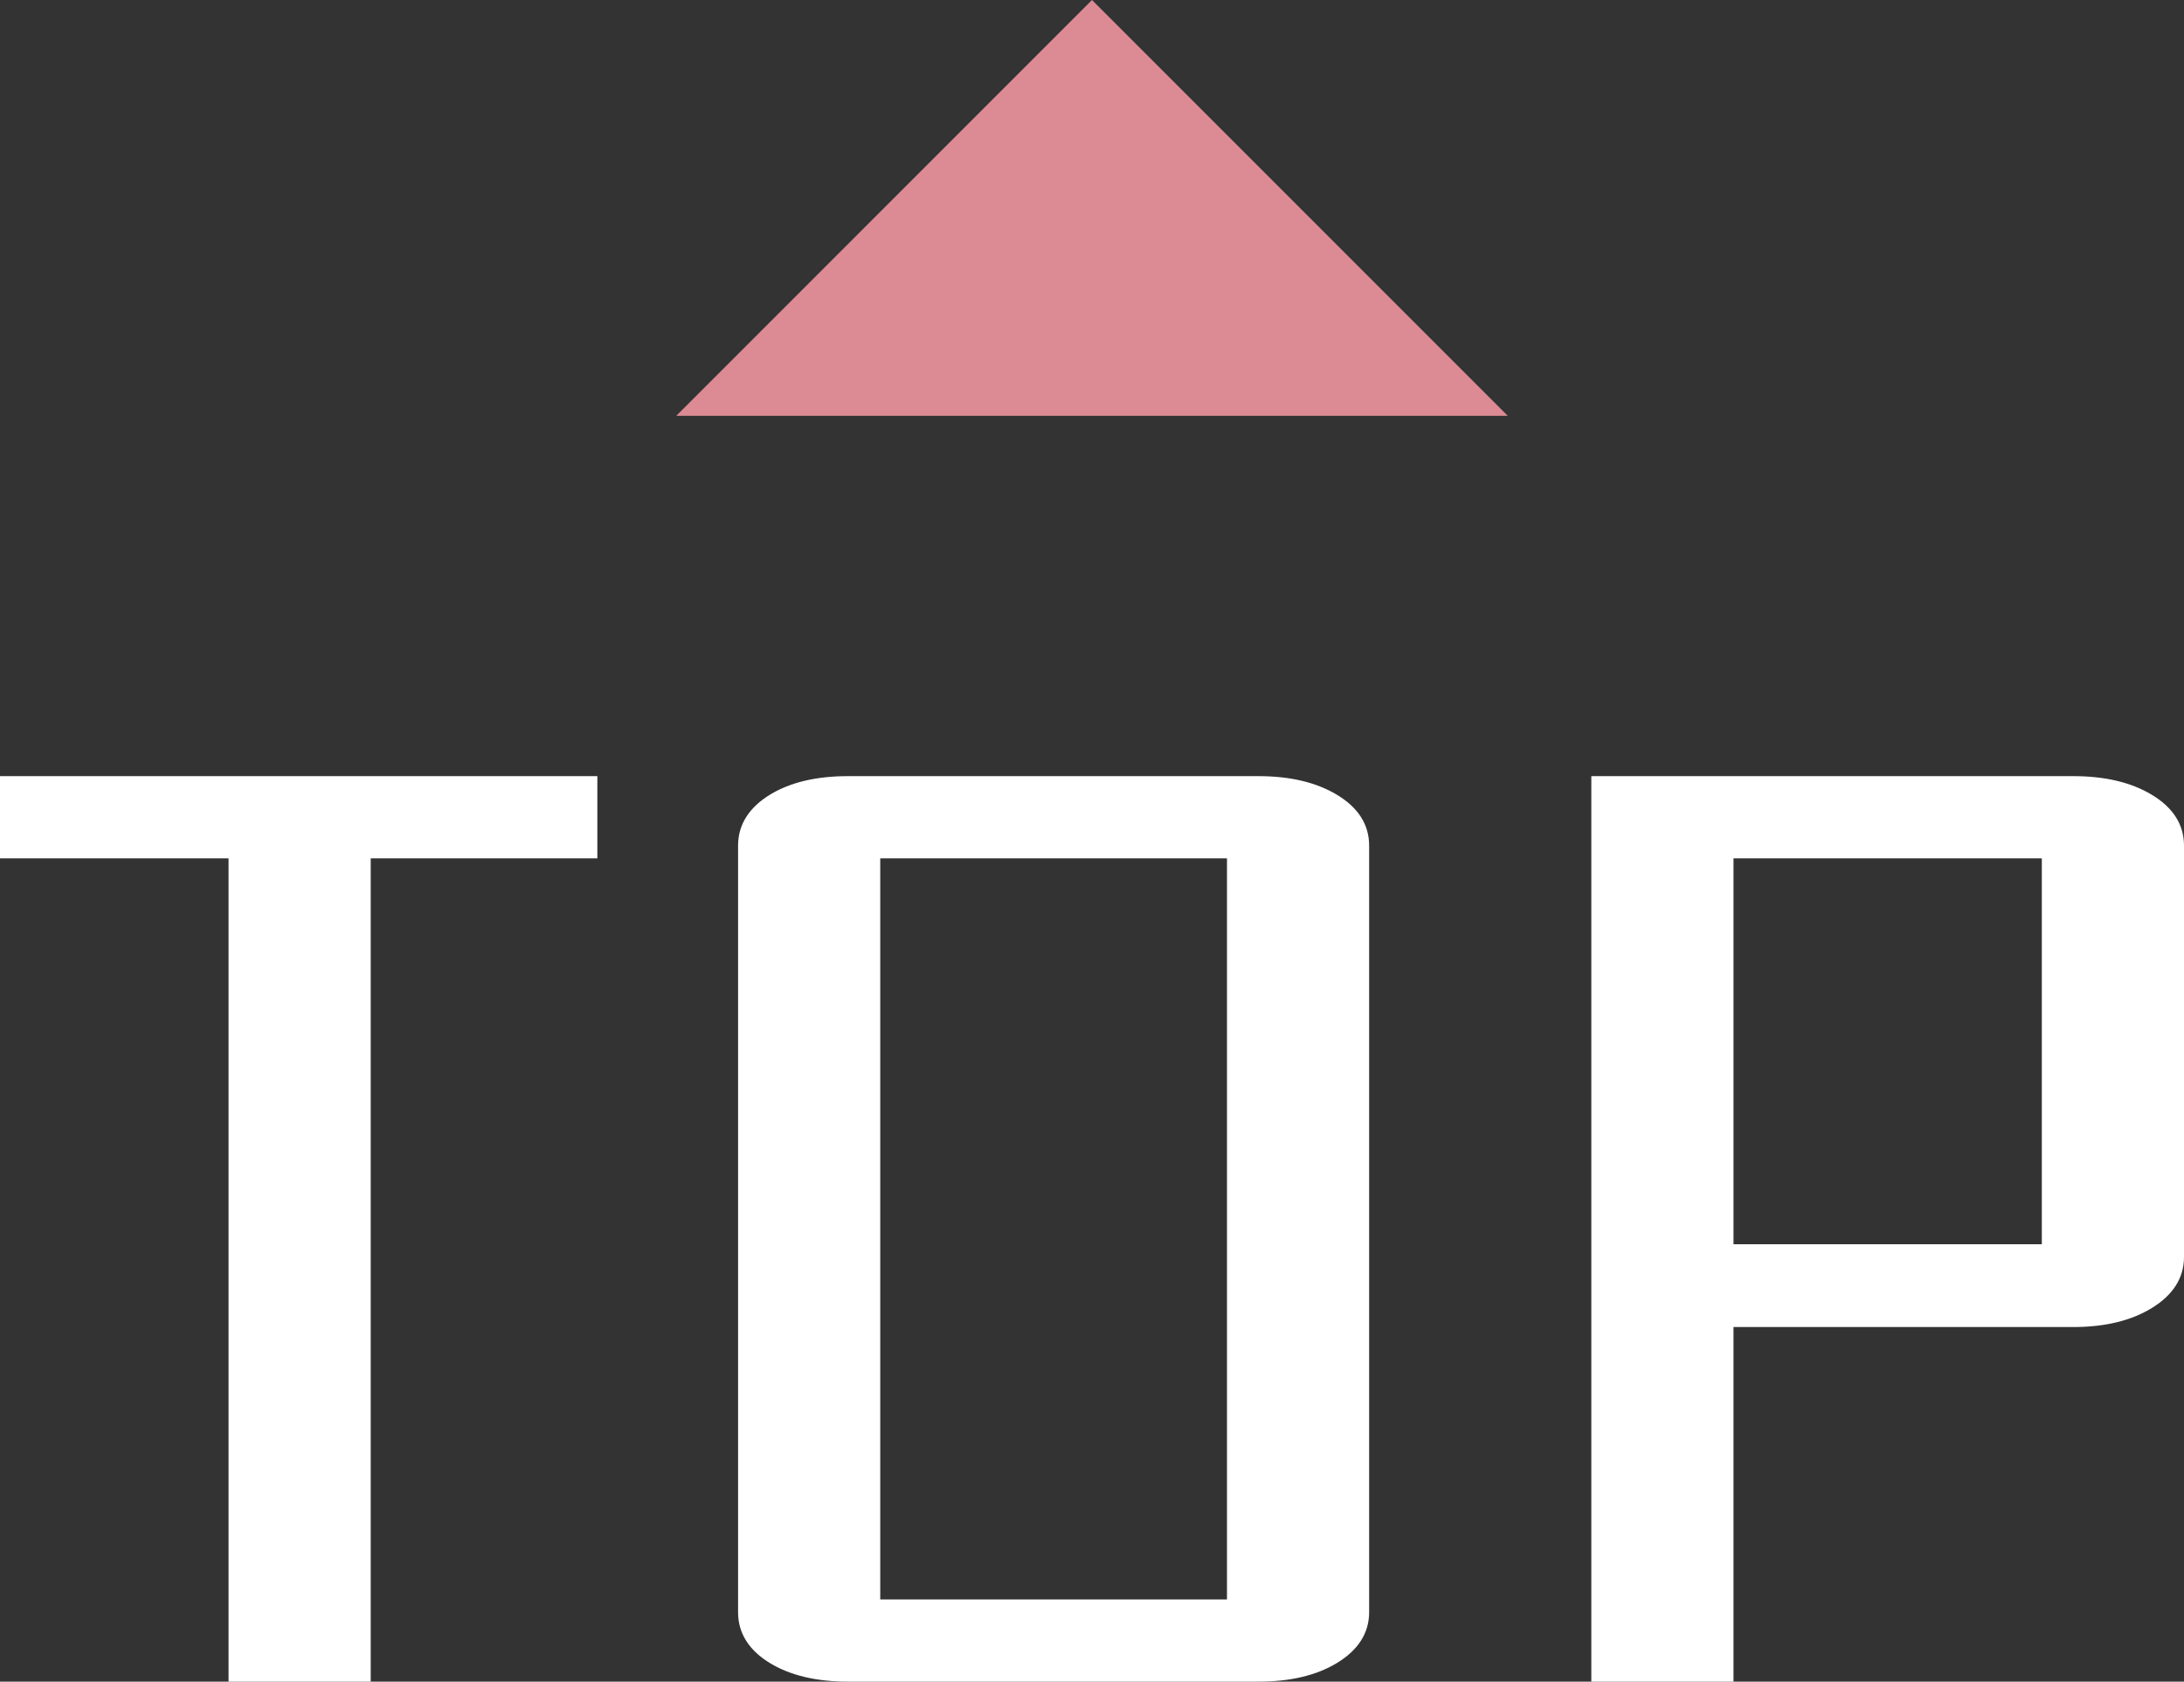
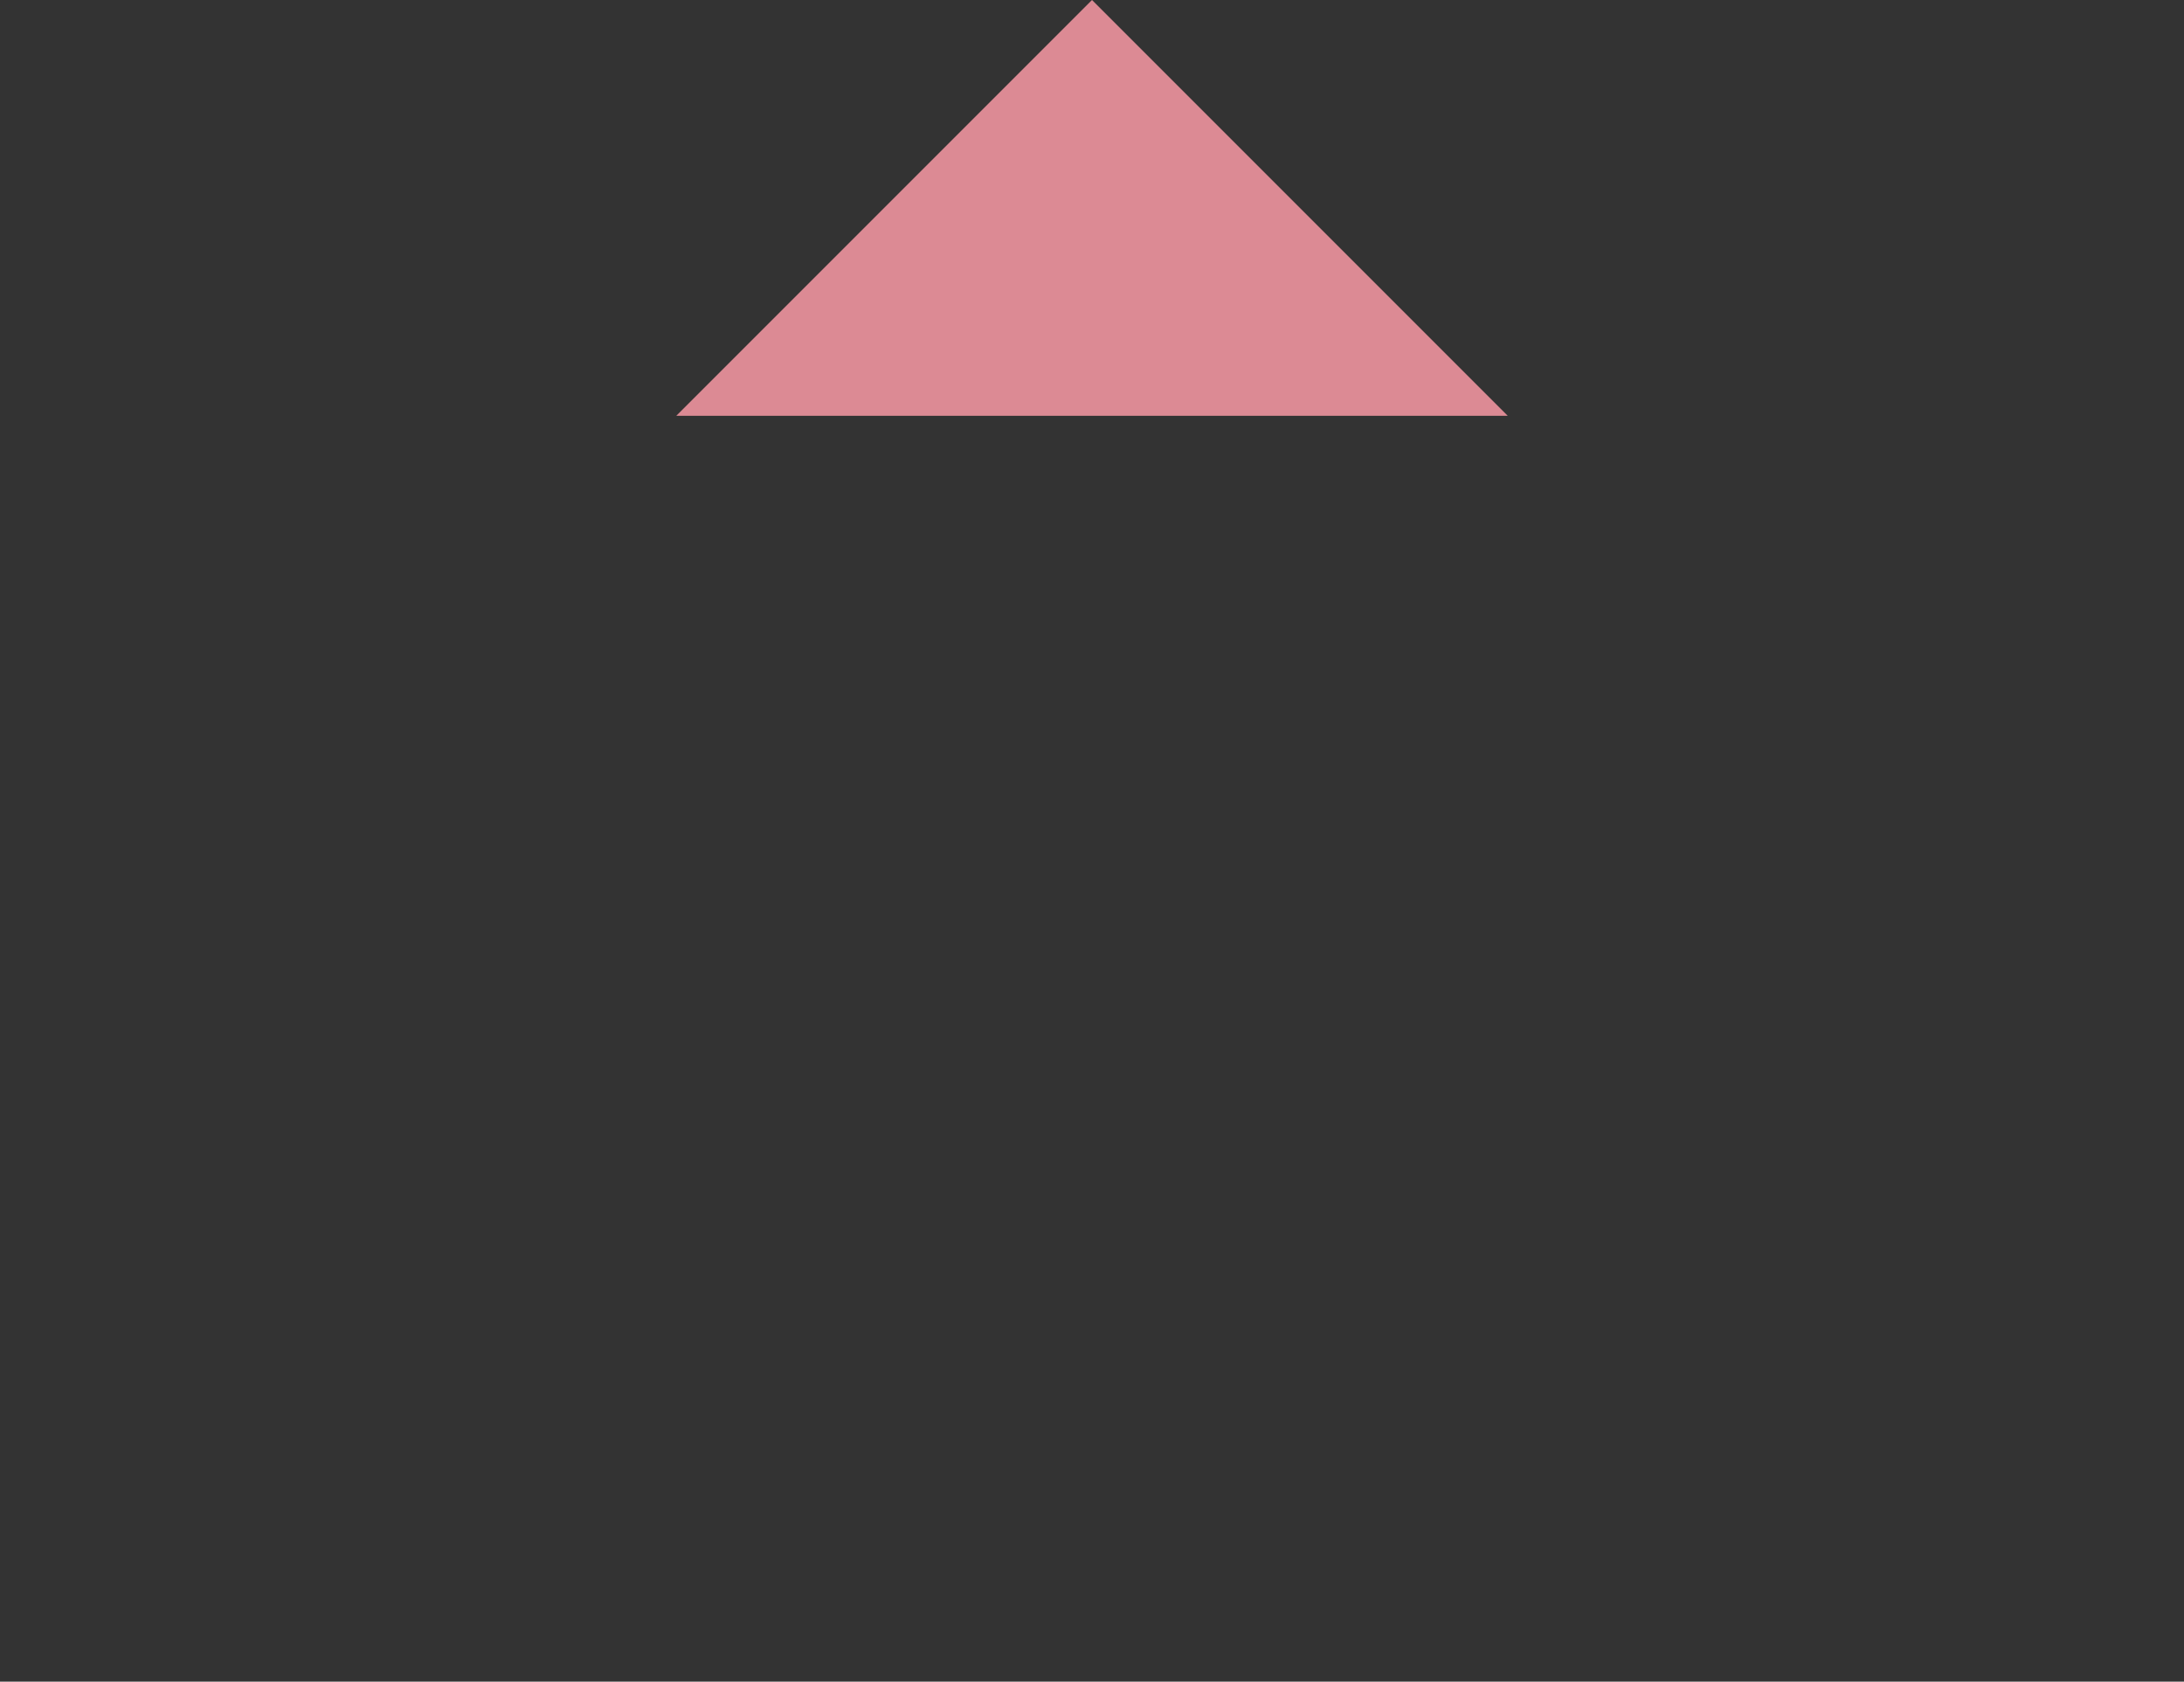
<svg xmlns="http://www.w3.org/2000/svg" id="_レイヤー_2" viewBox="0 0 182.04 140.14">
  <rect x="0" y="0" width="182.04" height="140.14" fill="#333333" stroke="none" />
  <defs>
    <style>.cls-1{fill:#dc8a94;stroke-width:0px;}.cls-2{fill:#fff;stroke:#fff;stroke-miterlimit:10;}</style>
  </defs>
  <g id="_レイヤー_2-2">
-     <path class="cls-2" d="M49.29,71.03h-18.89v68.61h-10.85v-68.61H.5v-5.85h48.79v5.85Z" />
-     <path class="cls-2" d="M113.62,134.36c0,1.55-.82,2.82-2.46,3.81s-3.74,1.47-6.28,1.47h-34.19c-2.55,0-4.63-.49-6.25-1.47-1.61-.98-2.42-2.25-2.42-3.81v-63.9c0-1.55.81-2.82,2.42-3.81,1.61-.98,3.69-1.47,6.25-1.47h34.19c2.55,0,4.64.49,6.28,1.47,1.64.98,2.46,2.25,2.46,3.81v63.9ZM102.77,133.79v-62.76h-29.9v62.76h29.9Z" />
-     <path class="cls-2" d="M181.54,104.76c0,1.55-.82,2.83-2.46,3.83-1.64,1-3.73,1.5-6.28,1.5h-28.81v29.55h-10.85v-74.46h39.66c2.55,0,4.65.49,6.28,1.47,1.64.98,2.46,2.25,2.46,3.81v34.3ZM170.69,104.19v-33.16h-26.7v33.16h26.7Z" />
    <polygon class="cls-1" points="125.67 34.65 56.37 34.65 91.02 0 125.67 34.65" />
  </g>
</svg>